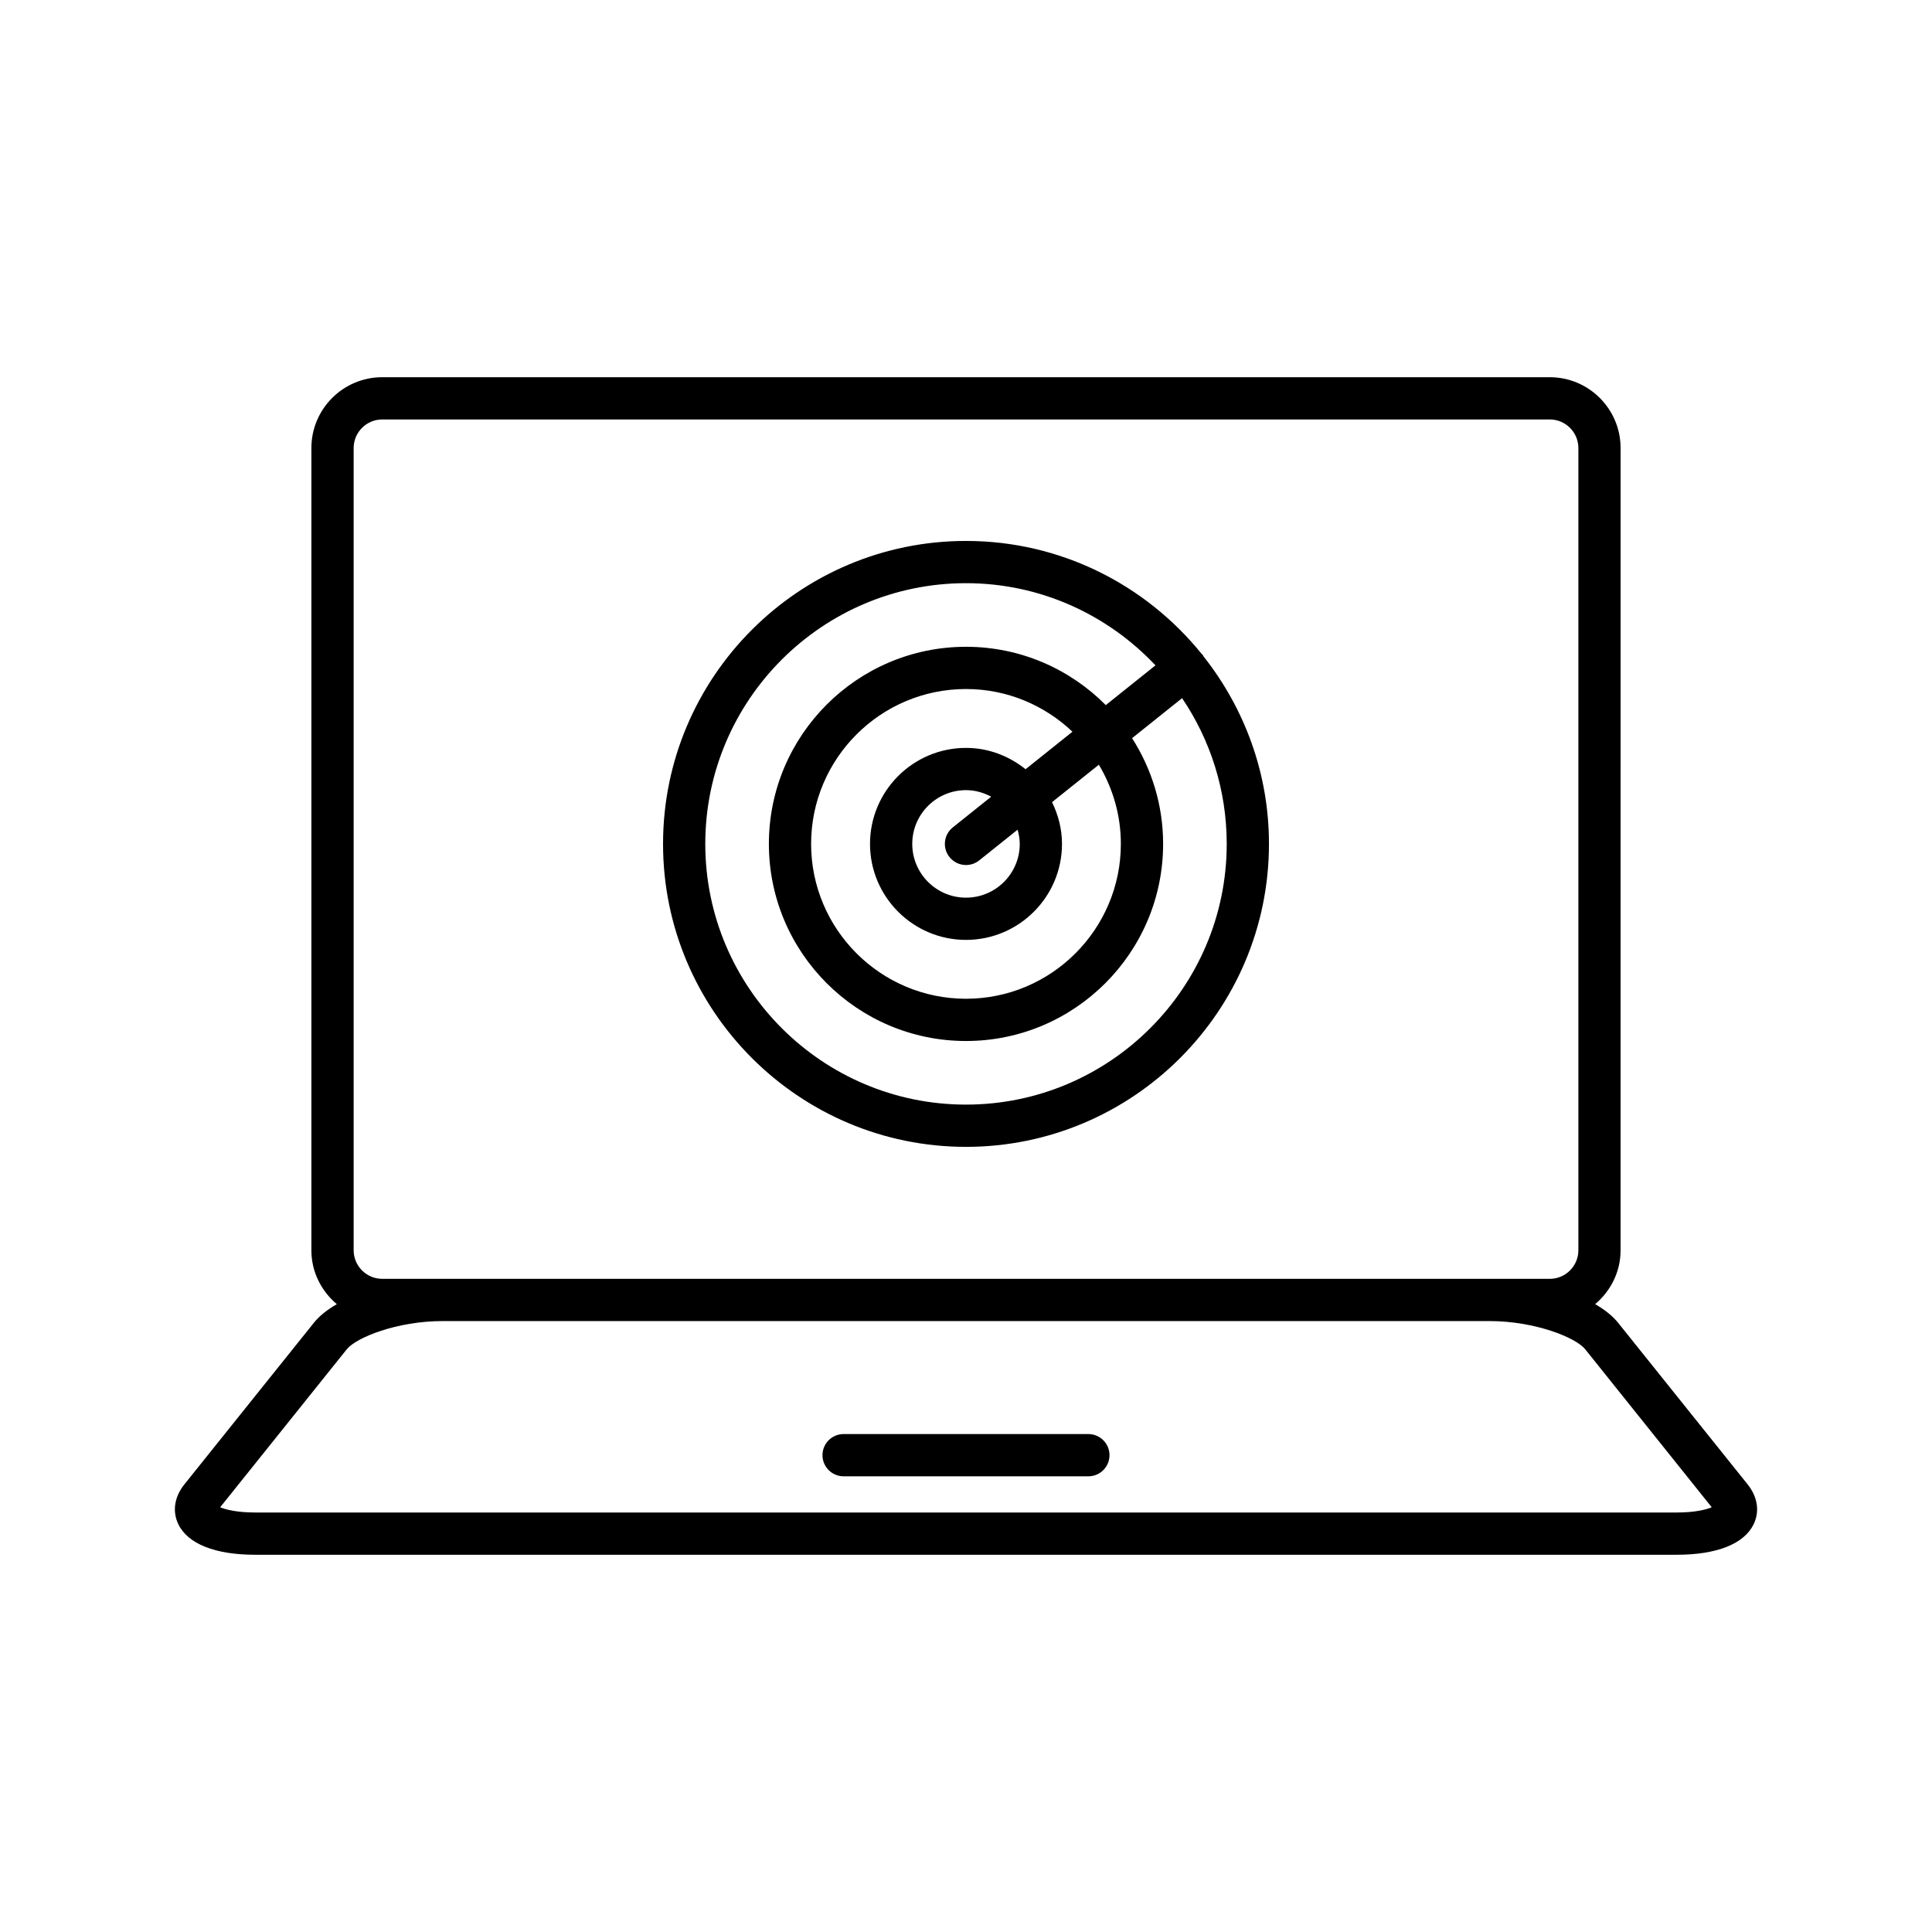
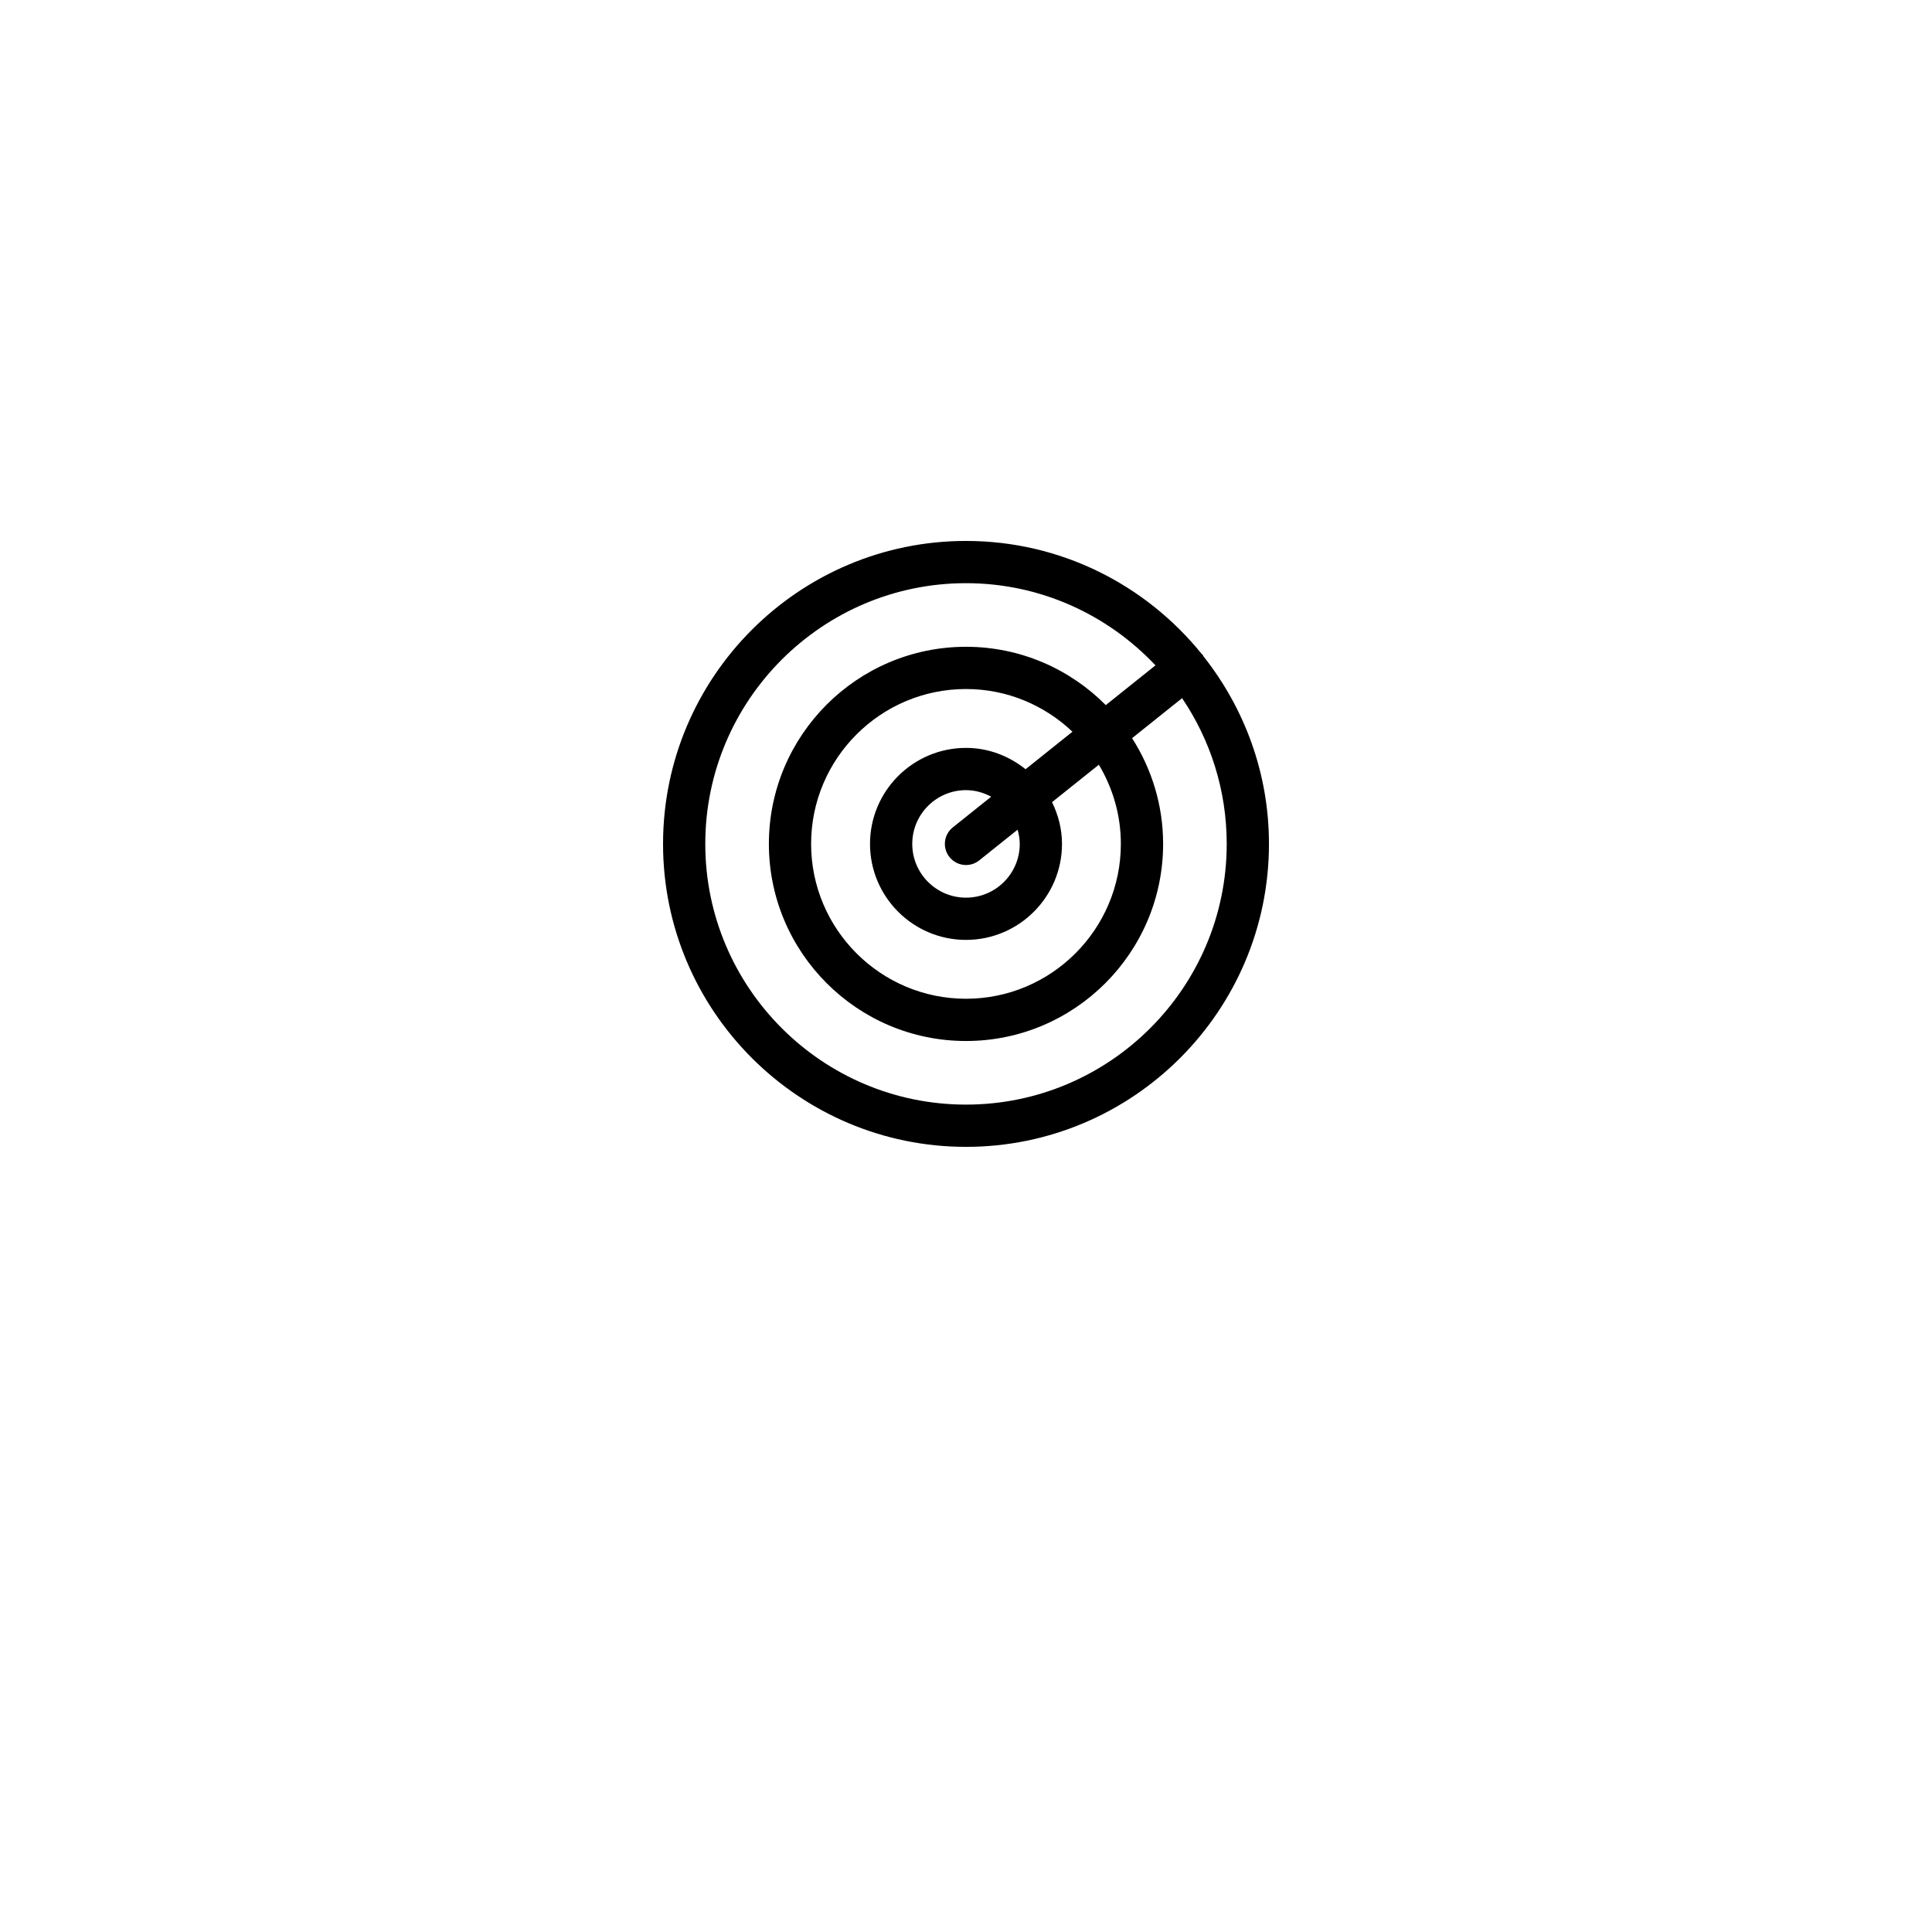
<svg xmlns="http://www.w3.org/2000/svg" fill="#000000" width="800px" height="800px" version="1.1" viewBox="144 144 512 512">
  <g>
-     <path d="m432.43 524.04h-64.867c-3.09 0-5.598 2.504-5.598 5.598s2.508 5.598 5.598 5.598h64.867c3.09 0 5.598-2.504 5.598-5.598s-2.508-5.598-5.598-5.598z" />
-     <path d="m572.83 494.57c-1.496-1.867-3.606-3.519-6.102-4.953 4.086-3.445 6.742-8.535 6.742-14.289l0.004-212.59c0-10.355-8.422-18.773-18.773-18.773h-309.41c-10.352 0-18.773 8.418-18.773 18.773v212.59c0 5.754 2.656 10.844 6.742 14.289-2.496 1.434-4.602 3.086-6.098 4.953l-34.293 42.793c-2.656 3.312-3.246 7.156-1.621 10.547 2.516 5.238 9.754 8.117 20.379 8.117h376.74c10.625 0 17.863-2.883 20.379-8.117 1.625-3.391 1.035-7.231-1.621-10.547zm-335.11-231.83c0-4.176 3.398-7.578 7.578-7.578h309.41c4.176 0 7.578 3.398 7.578 7.578v212.59c0 4.176-3.398 7.578-7.578 7.578l-309.41-0.004c-4.176 0-7.578-3.398-7.578-7.578zm350.65 282.09h-376.74c-4.856 0-7.789-0.77-9.281-1.387l33.555-41.875c2.496-3.117 13.348-7.469 25.348-7.469h277.49c12.004 0 22.852 4.352 25.352 7.469l33.535 41.879c-1.492 0.617-4.422 1.383-9.258 1.383z" />
    <path d="m400 447.93c44.273 0 80.289-36.02 80.289-80.289 0-18.773-6.527-36.027-17.363-49.715-0.09-0.133-0.113-0.293-0.215-0.418-0.074-0.094-0.184-0.133-0.262-0.219-14.73-18.23-37.234-29.934-62.445-29.934-44.273 0-80.289 36.02-80.289 80.289-0.004 44.266 36.012 80.285 80.285 80.285zm0-149.38c19.785 0 37.605 8.406 50.211 21.777l-13.168 10.531c-9.469-9.535-22.574-15.453-37.043-15.453-28.805 0-52.238 23.438-52.238 52.238 0 28.805 23.434 52.234 52.238 52.234 28.805 0 52.238-23.43 52.238-52.234 0-10.312-3.043-19.914-8.227-28.023l13.254-10.598c7.465 11.031 11.828 24.324 11.828 38.617 0 38.098-30.996 69.094-69.094 69.094-38.098 0.004-69.094-30.992-69.094-69.09 0-38.098 30.996-69.094 69.094-69.094zm-4.375 72.586c1.109 1.383 2.734 2.106 4.379 2.106 1.227 0 2.461-0.398 3.492-1.223l10.18-8.141c0.332 1.207 0.57 2.453 0.57 3.766 0 7.856-6.391 14.246-14.246 14.246-7.852 0-14.242-6.391-14.242-14.246s6.391-14.246 14.242-14.246c2.426 0 4.676 0.664 6.676 1.738l-10.172 8.133c-2.414 1.93-2.809 5.457-0.879 7.867zm4.375-28.934c-14.027 0-25.438 11.414-25.438 25.441 0 14.027 11.41 25.441 25.438 25.441s25.441-11.414 25.441-25.441c0-3.981-1-7.703-2.641-11.062l12.406-9.918c3.68 6.148 5.832 13.309 5.832 20.98 0 22.625-18.41 41.039-41.043 41.039-22.629 0-41.043-18.41-41.043-41.039 0-22.633 18.41-41.043 41.043-41.043 10.93 0 20.852 4.324 28.215 11.316l-12.426 9.938c-4.352-3.484-9.793-5.652-15.785-5.652z" />
  </g>
</svg>